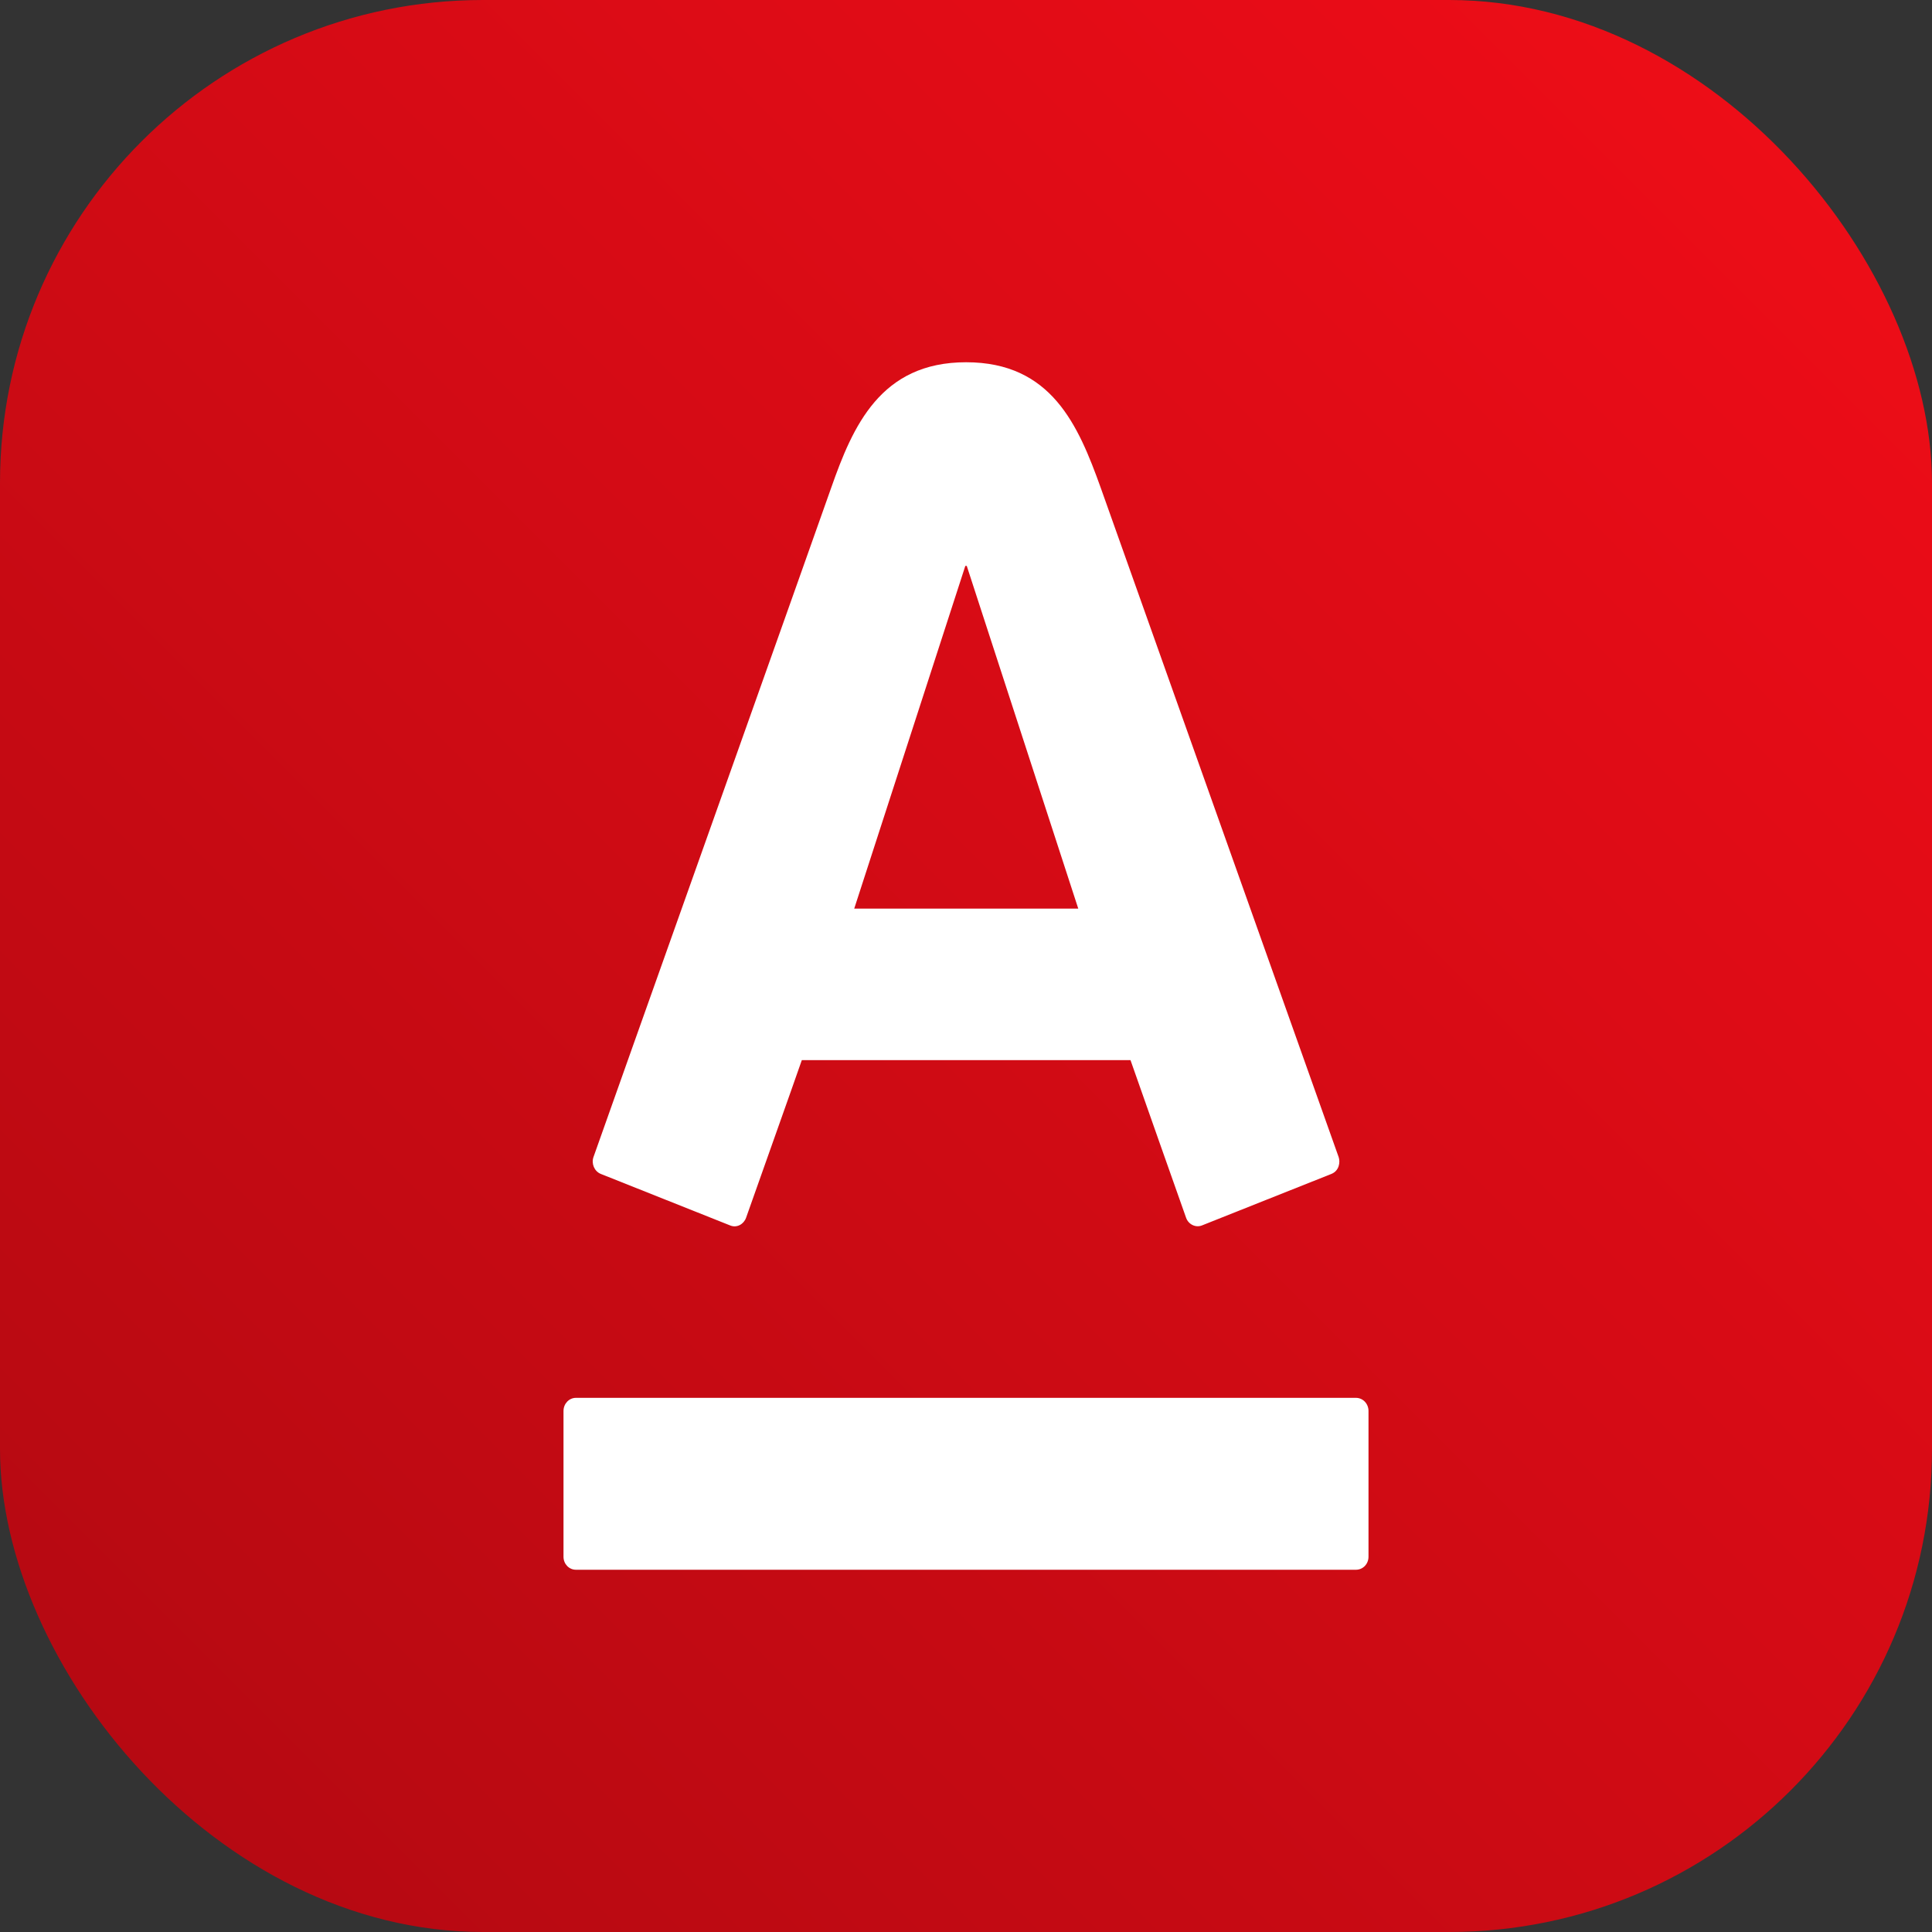
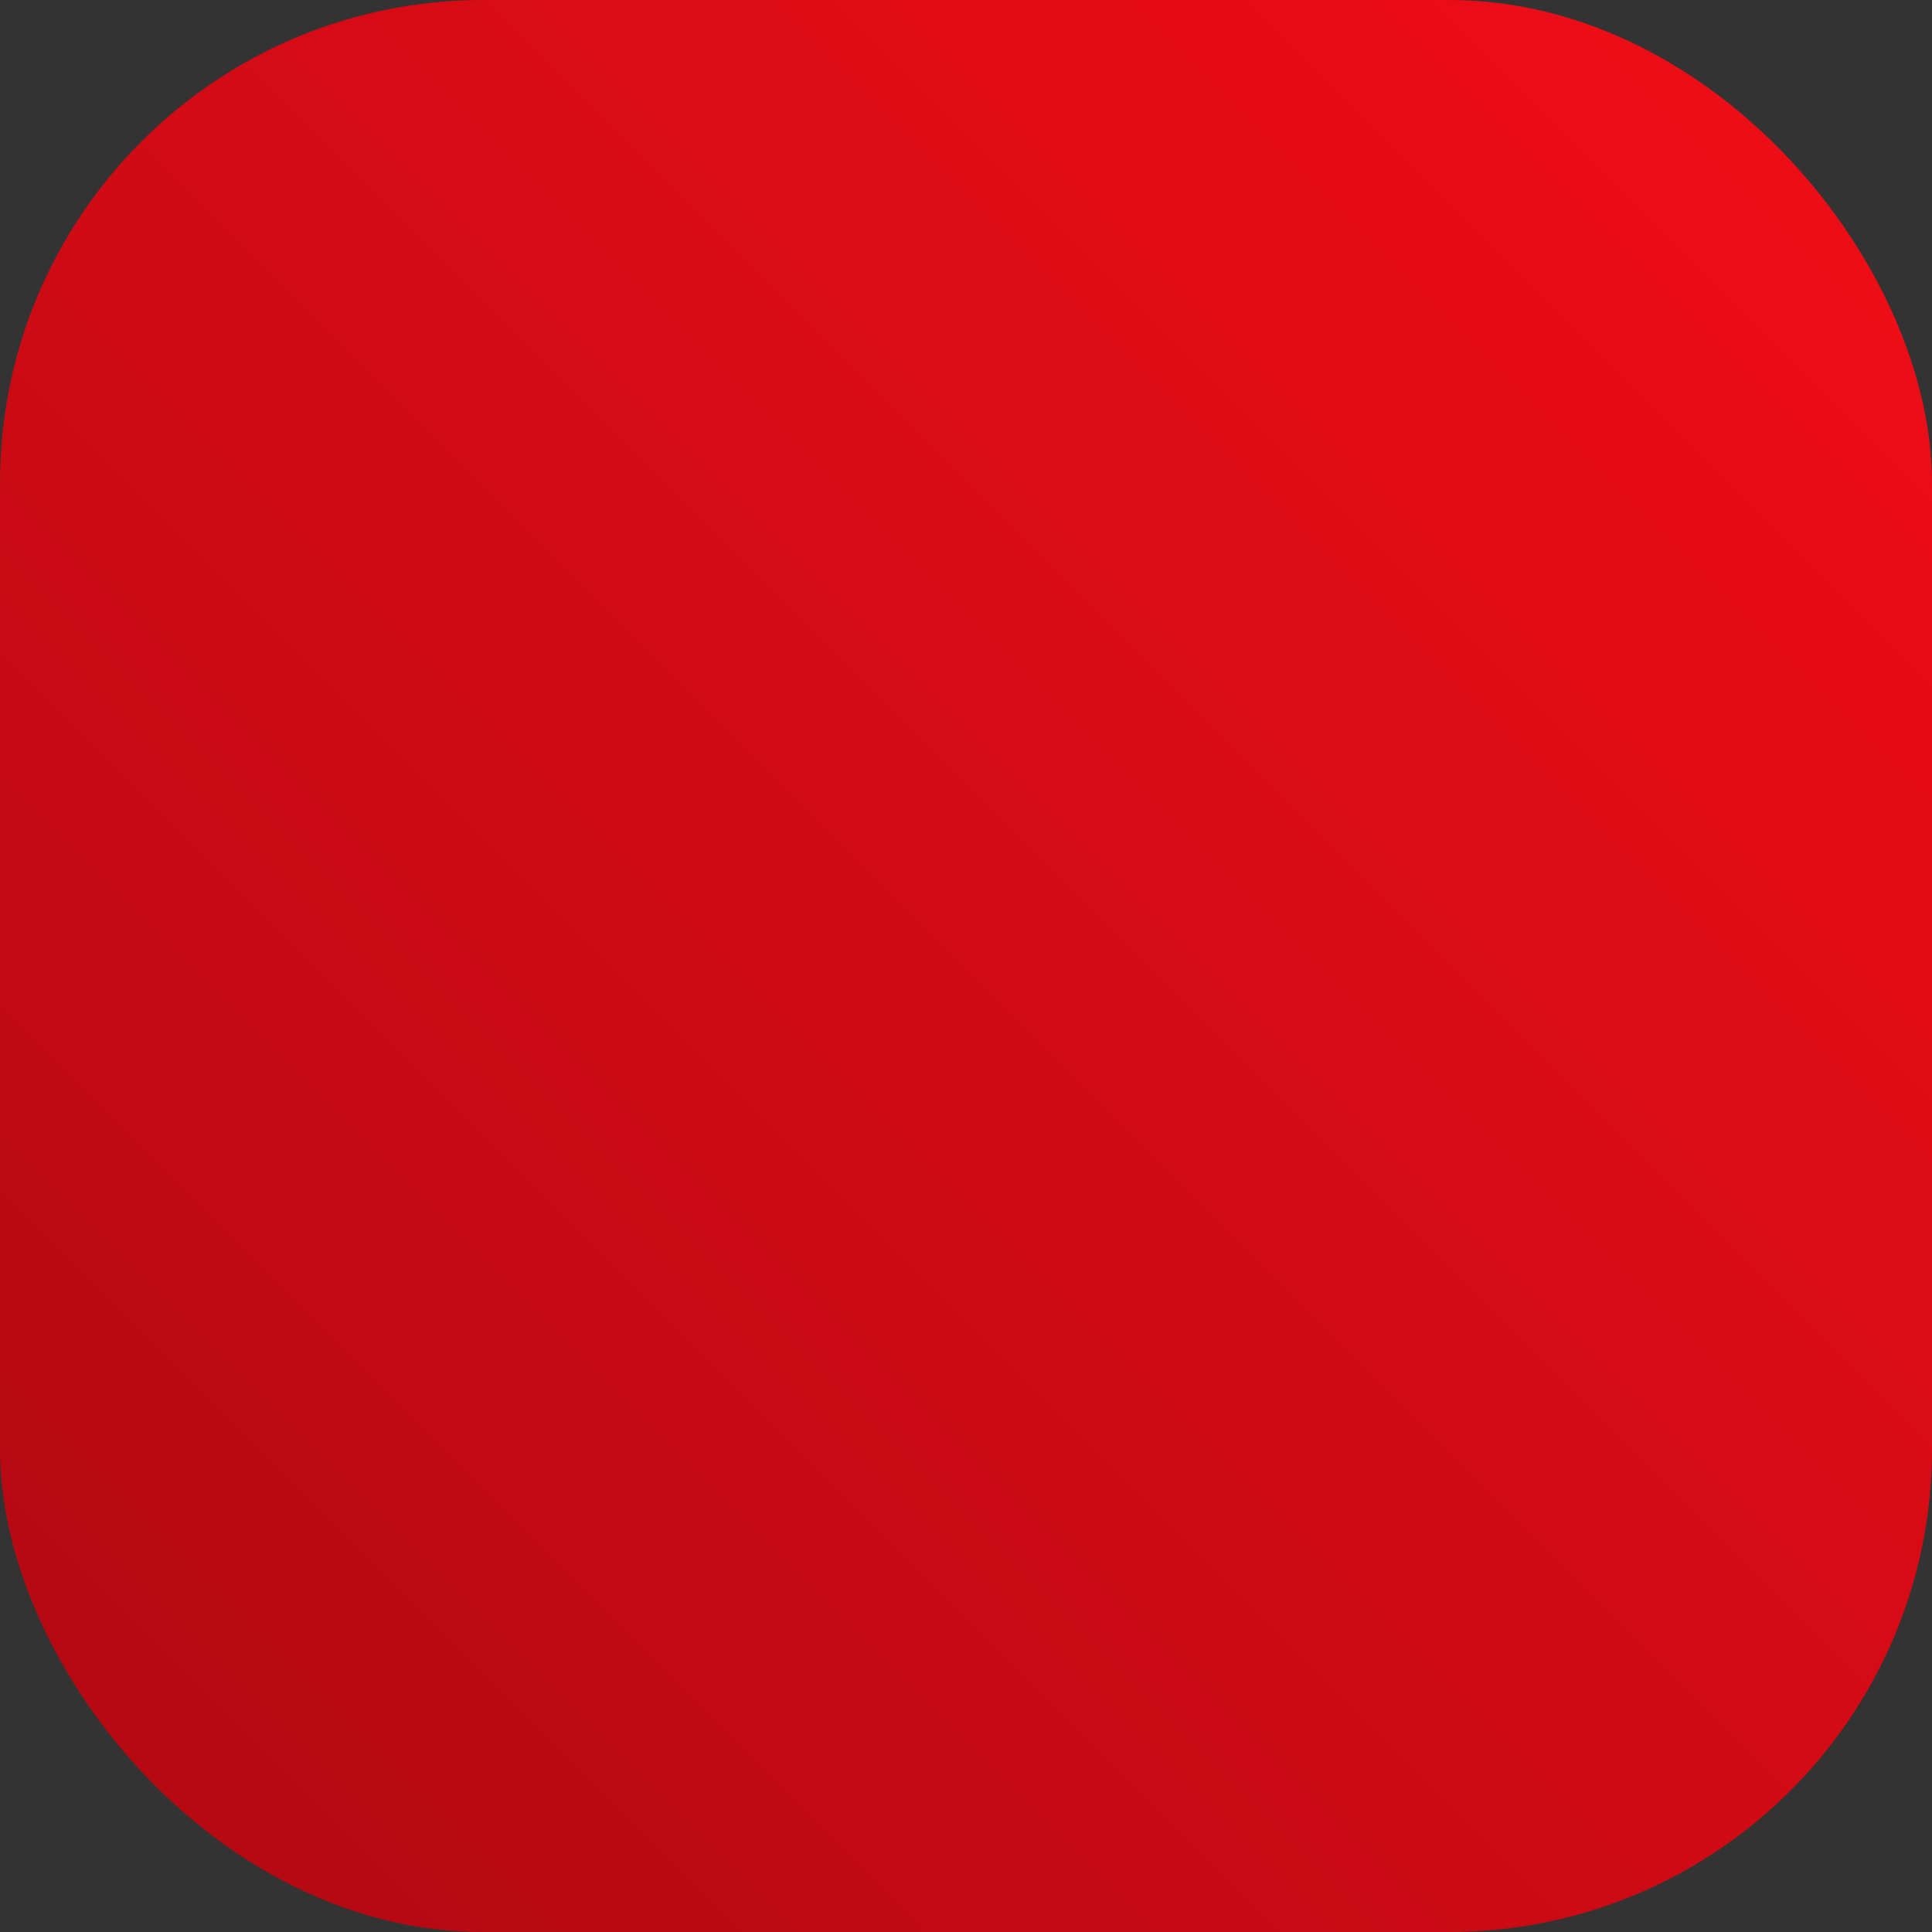
<svg xmlns="http://www.w3.org/2000/svg" width="48" height="48" viewBox="0 0 48 48" fill="none">
  <rect x="0" y="0" width="48" height="48" fill="#333333" stroke="none" />
  <rect width="48" height="48" rx="12" fill="url(#paint0_linear_51221_73967)" />
-   <path d="M24.002 9C26.122 9 26.789 10.562 27.348 12.121C27.582 12.784 33.092 28.28 33.258 28.746C33.302 28.875 33.272 29.088 33.078 29.166C32.882 29.241 30.02 30.385 29.861 30.446C29.703 30.508 29.525 30.418 29.468 30.255C29.408 30.095 28.22 26.716 28.087 26.339H19.921C19.792 26.716 18.589 30.102 18.536 30.255C18.481 30.41 18.311 30.516 18.141 30.446C17.972 30.377 15.099 29.234 14.927 29.166C14.763 29.099 14.688 28.907 14.745 28.746C14.947 28.166 20.373 12.917 20.65 12.121C21.189 10.585 21.878 9 24.002 9ZM14.309 34.729C14.137 34.729 14 34.876 14 35.055V38.677C14 38.856 14.137 39 14.309 39H33.688C33.863 39 34 38.856 34 38.677V35.055C34 34.876 33.863 34.729 33.688 34.729H14.309ZM23.983 14.06L21.223 22.574H26.789L24.019 14.06H23.983Z" fill="white" />
  <defs>
    <linearGradient id="paint0_linear_51221_73967" x1="0" y1="48" x2="48" y2="0" gradientUnits="userSpaceOnUse">
      <stop stop-color="#B10911" />
      <stop offset="1" stop-color="#F20D18" />
    </linearGradient>
  </defs>
</svg>